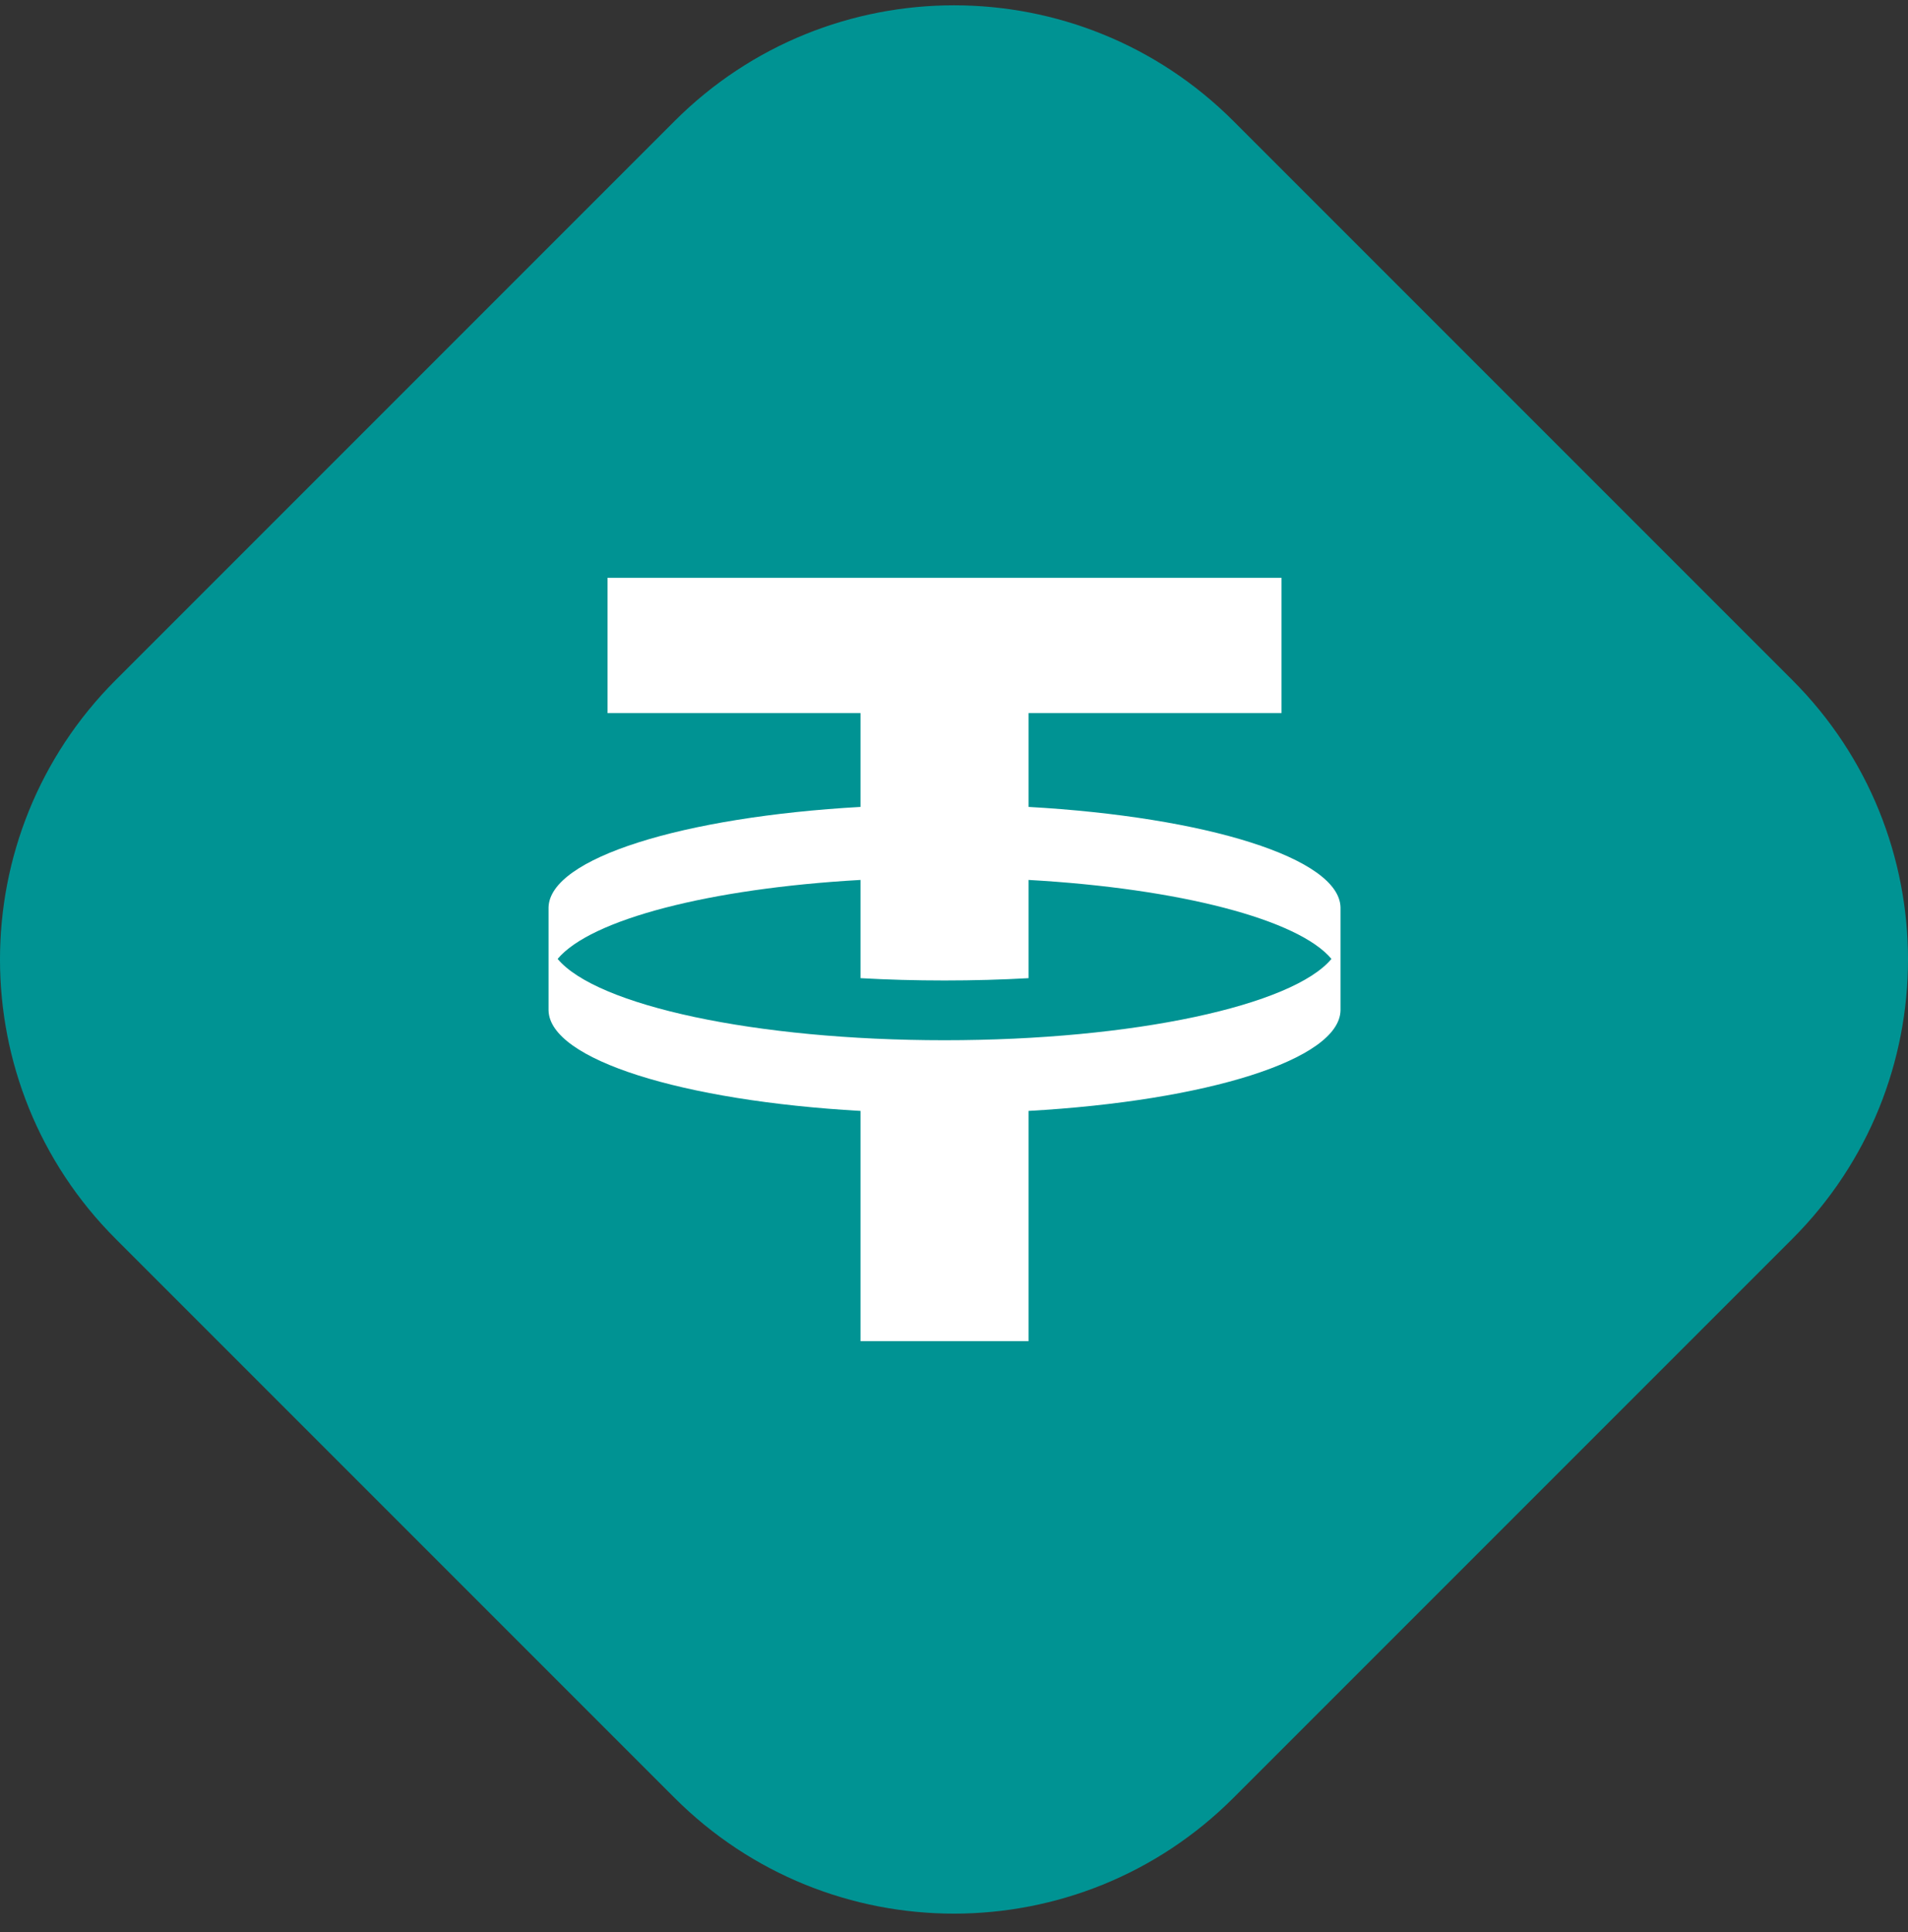
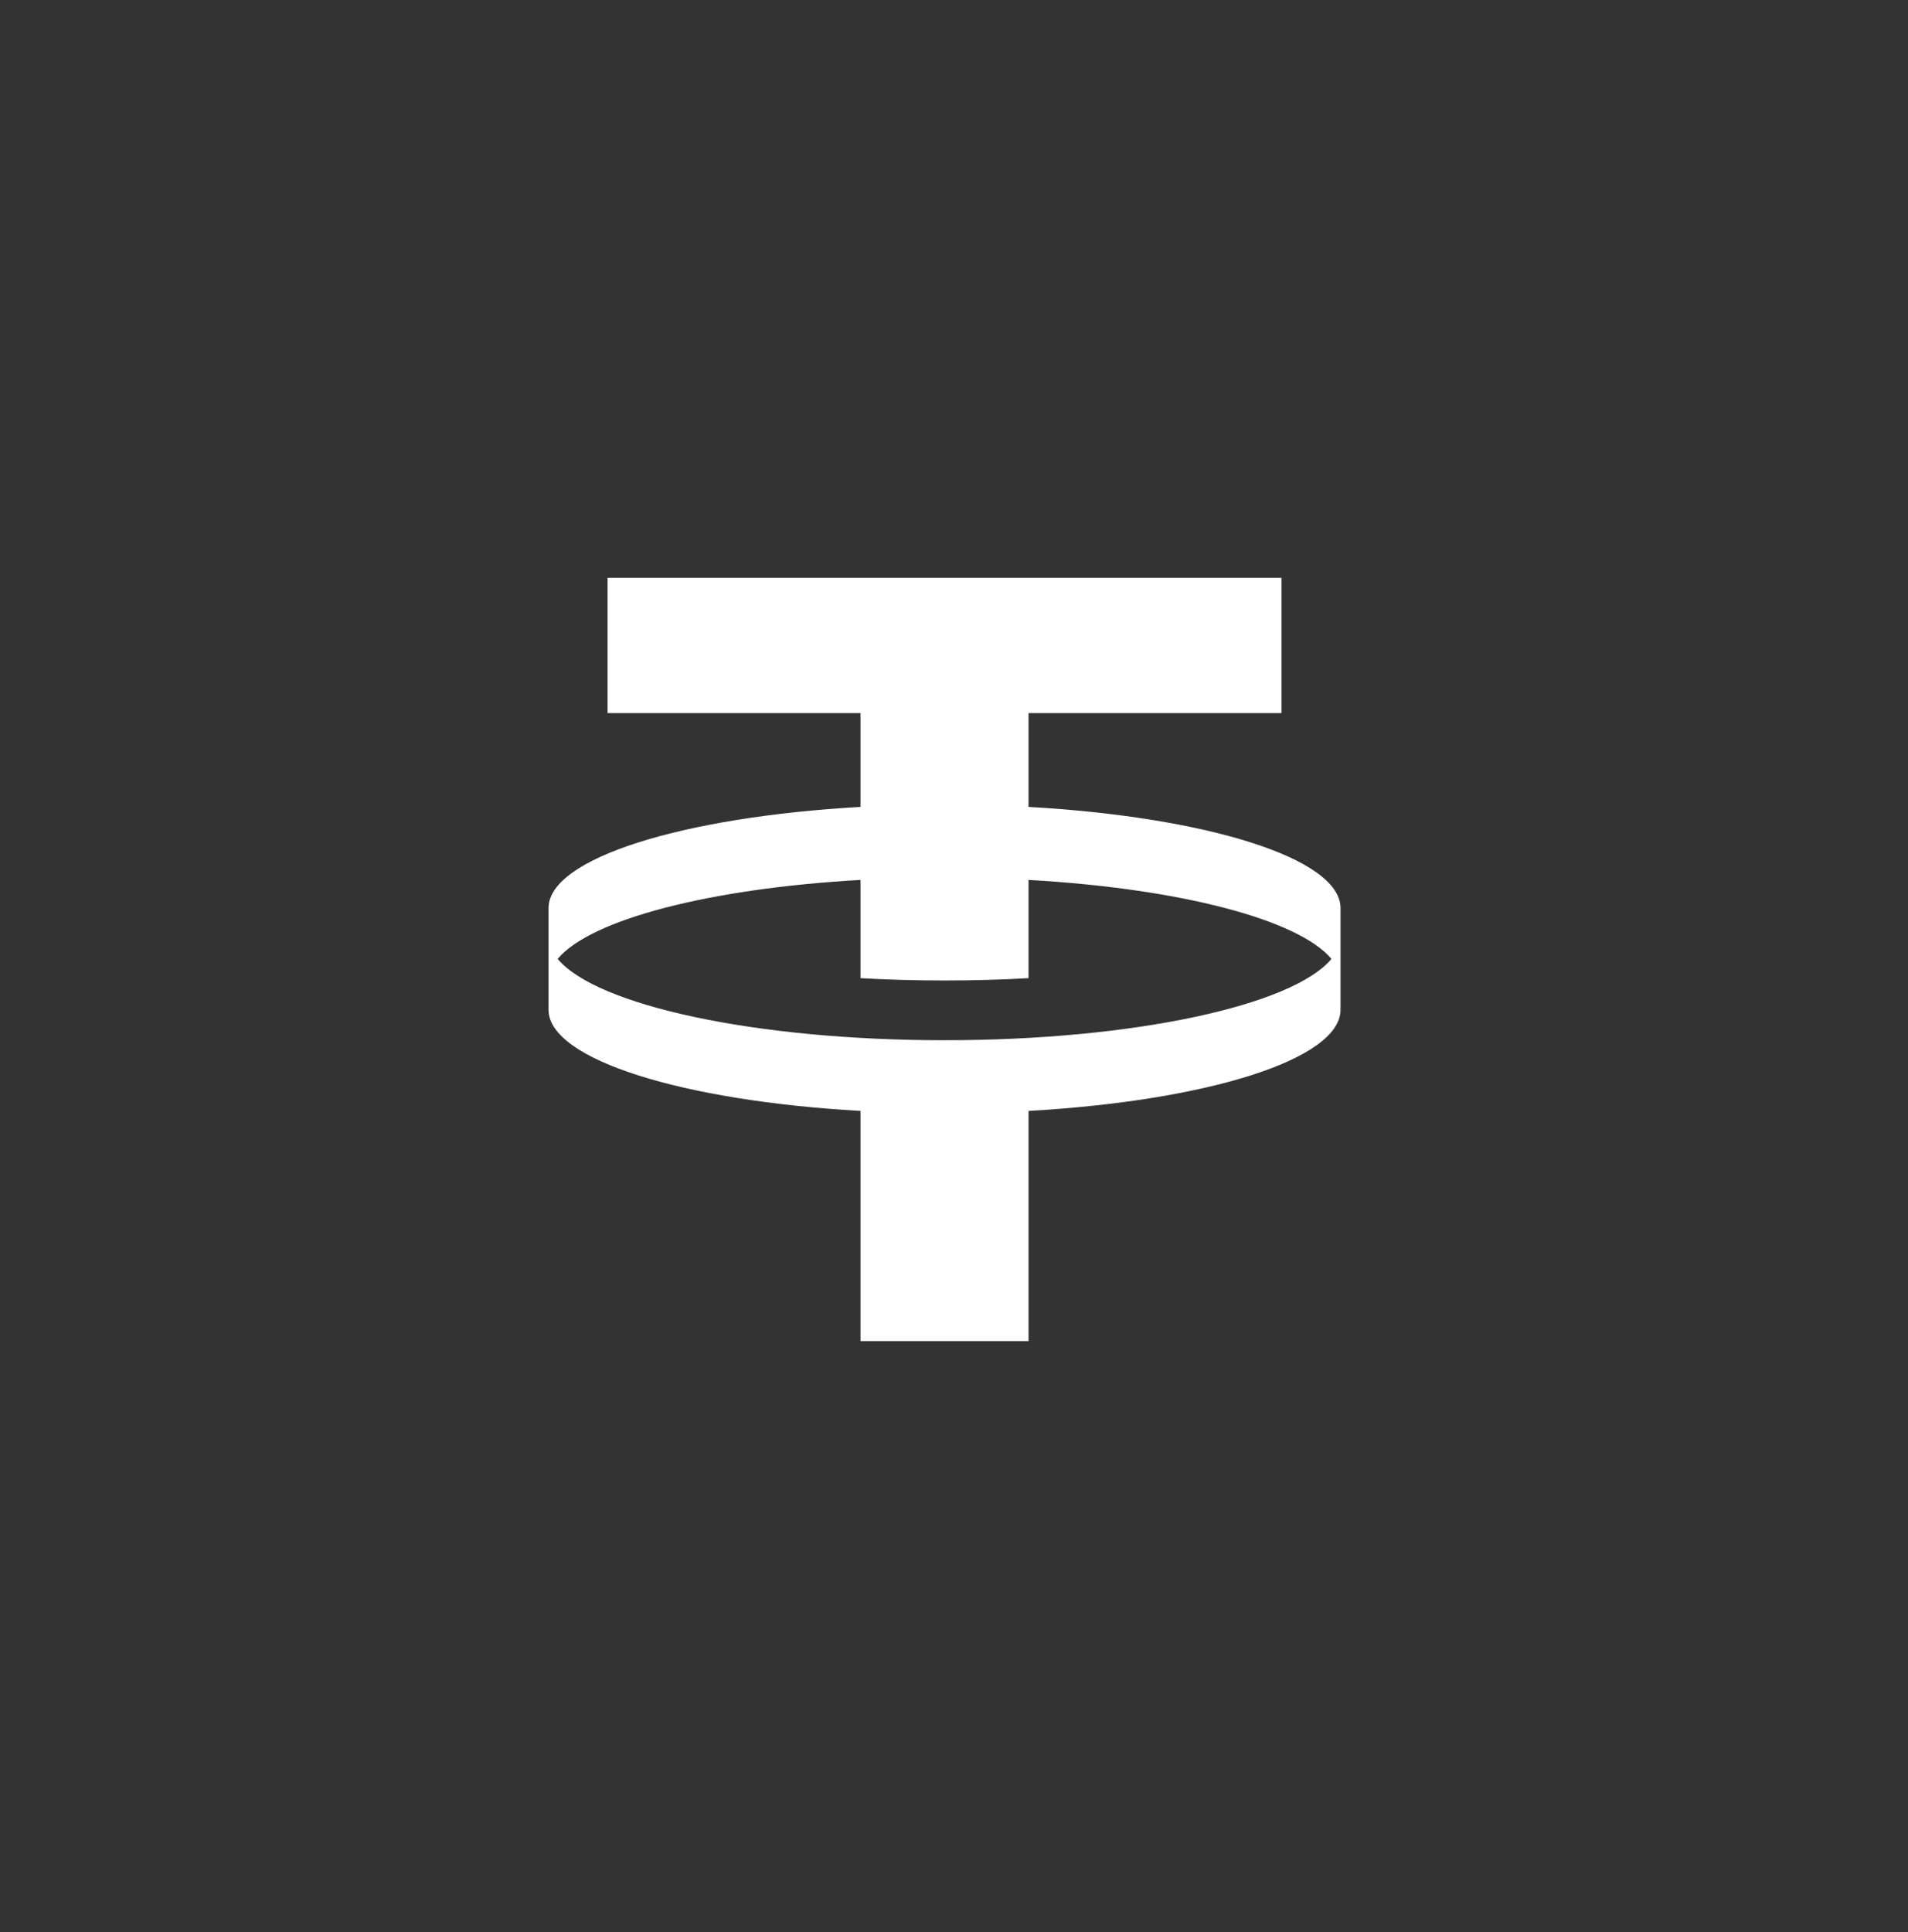
<svg xmlns="http://www.w3.org/2000/svg" width="80" height="81" viewBox="0 0 80 81" fill="none">
  <rect x="0" y="0" width="80" height="81" fill="#333333" stroke="none" />
-   <path d="M28.284 5.075L4.853 28.506C-1.618 34.977 -1.618 45.468 4.853 51.938L28.284 75.369C34.755 81.84 45.245 81.84 51.716 75.369L75.147 51.938C81.618 45.468 81.618 34.977 75.147 28.506L51.716 5.075C45.245 -1.395 34.755 -1.395 28.284 5.075Z" fill="#009393" />
  <path fill-rule="evenodd" clip-rule="evenodd" d="M53.733 24.222V29.894H43.125V33.827C50.575 34.247 56.165 35.974 56.206 38.042L56.206 42.355C56.165 44.425 50.575 46.151 43.125 46.571V56.222H36.081V46.571C28.631 46.151 23.041 44.425 23 42.355L23 38.042C23.042 35.974 28.631 34.247 36.081 33.827V29.894H25.474V24.222H53.733ZM39.603 43.608C47.554 43.608 54.2 42.148 55.826 40.199C54.447 38.546 49.458 37.245 43.125 36.888V41.006C41.99 41.07 40.812 41.103 39.603 41.103C38.395 41.103 37.217 41.07 36.081 41.006V36.888C29.748 37.245 24.76 38.546 23.381 40.199C25.007 42.148 31.652 43.608 39.603 43.608Z" fill="white" />
</svg>